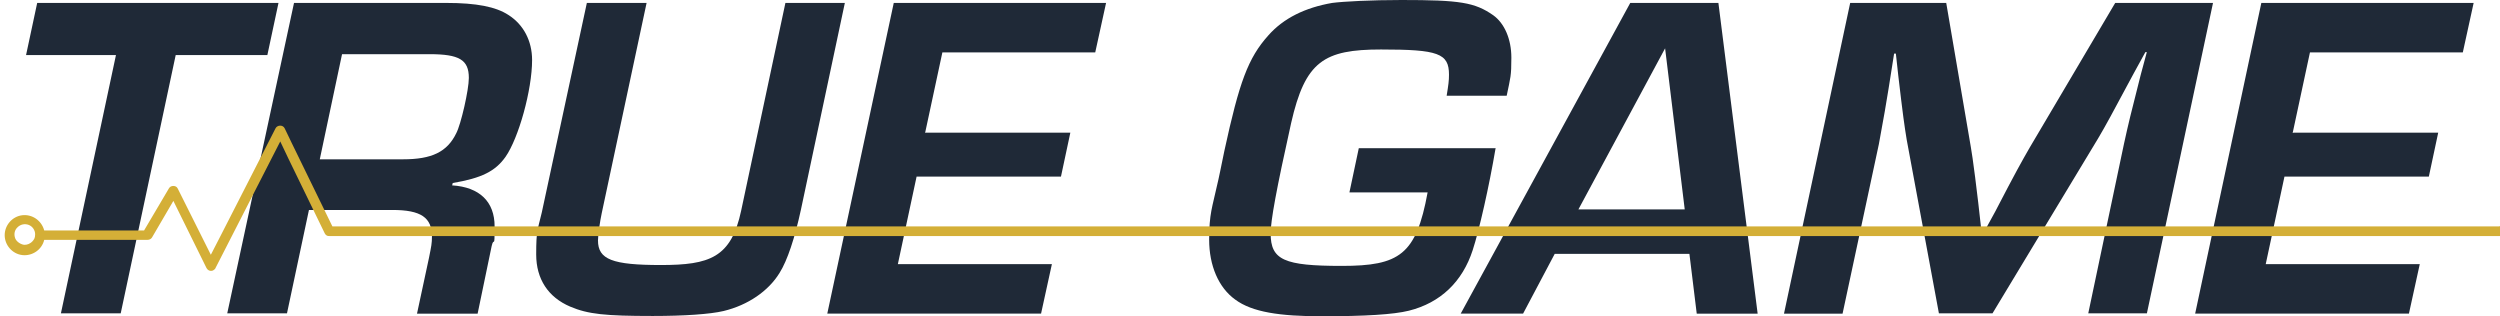
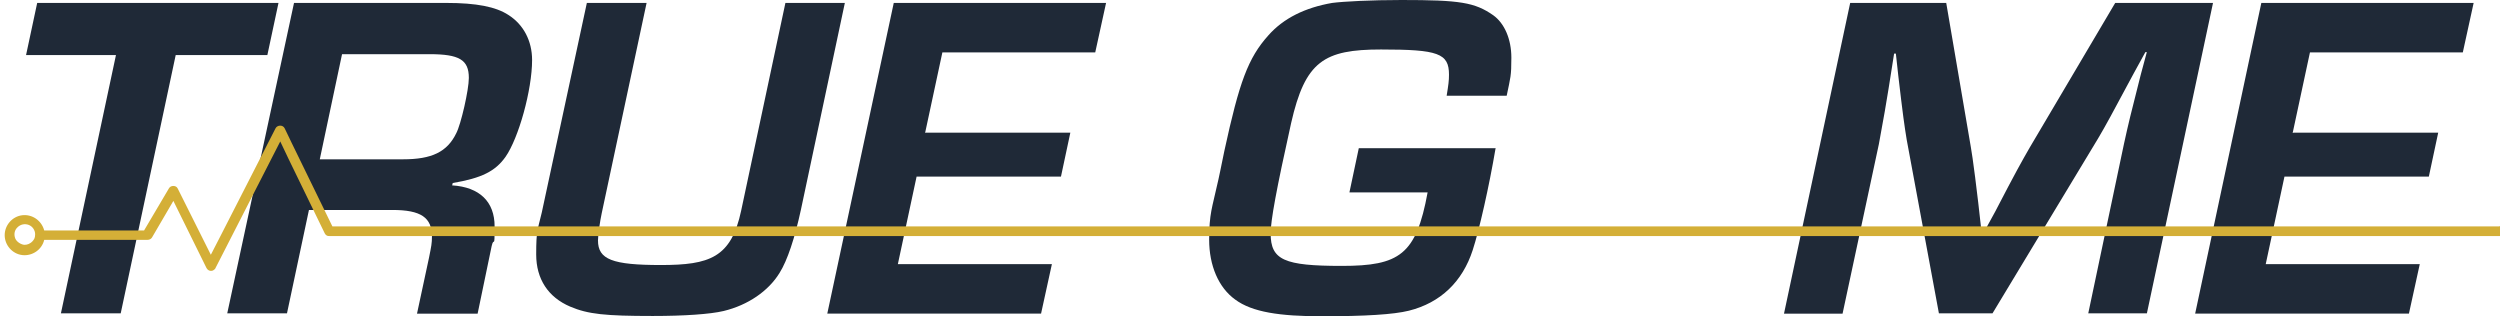
<svg xmlns="http://www.w3.org/2000/svg" id="Layer_1" version="1.1" viewBox="0 0 853.7 108">
  <defs>
    <style>
      .st0 {
        fill: #1f2937;
      }

      .st1 {
        fill: #d4af37;
      }
    </style>
  </defs>
  <g>
    <path class="st0" d="M41.2,107h-20.4L39.6,18.8H8.9L12.7,1h82.4l-3.8,17.8h-31.3l-18.8,88.3h0Z" />
    <path class="st0" d="M100.4,1h52c10.3,0,16.9,1.3,21.2,4.1,5.2,3.3,8.1,8.9,8.1,15.4,0,10.2-4.6,26.7-9.1,33.1-3.5,4.9-8.1,7.2-18,8.9l-.2.8c9.4.6,14.5,5.6,14.5,14s-.2,3.2-1,6.7l-4.8,23.1h-20.7l4.1-19.1c.8-4,1-4.9,1-7.2,0-6.5-3.7-9.1-13.5-9.1h-28.5l-7.5,35.3h-20.4L100.4,1ZM137.7,54.4c9.7,0,15-2.5,18.1-8.9,1.6-3,4.3-14.8,4.3-18.9,0-6.2-3.3-8.1-13.4-8.1h-29.9l-7.6,35.9h28.5,0Z" />
    <path class="st0" d="M288.5,1l-15,70.6c-2.1,9.7-4.6,17.3-7.3,21.6-3.8,6.2-10.8,11-19.1,13-4.6,1.1-13.5,1.7-24.2,1.7-16.2,0-22.1-.6-28.2-3.2-7.5-3.2-11.6-9.4-11.6-17.8s.5-8.3,1.9-14.3L200.4,1h20.4l-15.3,71.7c-.6,2.7-1.3,7.6-1.3,9.4,0,6.5,4.9,8.4,21.5,8.4s24-2.5,27.4-18.6L268.2,1h20.4-.1Z" />
    <path class="st0" d="M316,45.3h49.5l-3.2,15h-49.3l-6.4,29.9h52.6l-3.7,16.9h-73L305.2,1h72.5l-3.7,16.9h-52.2l-5.9,27.5h.1Z" />
    <path class="st0" d="M510.7,50.7c-2.2,13-5.6,28-7.8,34.7-3.5,10.8-11,18-21.8,20.7-5.2,1.3-15.1,1.9-29.6,1.9s-23.9-1.4-29.7-5.7c-5.7-4.1-8.9-11.6-8.9-20.5s1.1-11.1,2.7-18.5c.6-2.4,1.4-6.5,2.5-11.8,5.1-23.5,8.1-31.7,15-39.4,5.2-5.9,12.6-9.5,21.8-11.1C458.7.5,468.3,0,478.6,0,498.5,0,503.6.8,509.9,5.2c3.8,2.7,6.2,8.1,6.2,14.5s-.3,6.7-1.6,13h-20.5c.6-3.7.8-5.1.8-7.2,0-7.3-3.7-8.6-23.2-8.6s-25.9,4-30.7,25.1c-5.1,22.9-7,33.4-7,37.7,0,9.1,4.6,11.1,24.3,11.1s25.4-3.8,29.3-25.1h-26.7l3.2-15.1h46.8,0Z" />
-     <path class="st0" d="M530.9,86.7l-10.8,20.4h-21.3L556.7,1h30.1l13.4,106.1h-20.8l-2.5-20.4h-46ZM568.6,16.5l-29.6,55h36.3l-6.7-55Z" />
    <path class="st0" d="M733.1,107h-20l12.2-57.9c1.6-7.3,2.2-9.7,5.7-23.5l2.1-7.8h-.5l-4,7.3c-7.5,14-9.5,17.7-12.1,22.1l-36.1,59.8h-18.3l-11-59.3c-.8-4.9-1.3-8.4-2.9-22.1l-.8-7.3h-.6c-3,19.4-3.8,23.2-5.2,30.9l-12.4,57.9h-20L631.8,1h32.8l8.4,49.2c.6,3.2,2.1,14.6,3.7,29.4h.6l4-7.3c7-13.5,9.1-17.2,11.8-21.9l29.2-49.4h33.4l-22.6,106.1h0Z" />
    <path class="st0" d="M783.1,45.3h49.5l-3.2,15h-49.3l-6.4,29.9h52.6l-3.7,16.9h-73L772.2,1h72.5l-3.7,16.9h-52.2l-5.9,27.5h.2Z" />
  </g>
  <path class="st1" d="M853.5,77.3h0H113.5l-13.8-28.3-2.5-5.2c-.3-.6-.9-.9-1.5-.9s-1.3.3-1.6.9l-18.4,36-3.7,7.2-11.3-22.6c-.3-.6-.8-.9-1.5-.9s-1.2.3-1.5.8l-8.5,14.4H15.1c-.9-3.4-4.1-5.6-7.5-5.2-3.4.4-6,3.4-6,6.8s2.6,6.4,6,6.8c3.4.4,6.7-1.8,7.5-5.2h35.3c.6,0,1.2-.3,1.5-.8l7.3-12.5,11.3,22.9c.3.6.9,1,1.5,1s.9-.2,1.2-.5c.2,0,.3-.3.4-.5l22.1-43.2,2.9,6.1,12.3,25.3c.3.6.9,1,1.6.9h741.1c.9,0,1.7-.8,1.7-1.7s-.8-1.7-1.7-1.7h0ZM10.9,82.6c-.7.6-1.5,1-2.5,1s-2.7-.9-3.2-2.2c-.5-1.3-.3-2.8.8-3.8,1-1,2.5-1.3,3.8-.8s2.2,1.8,2.2,3.2-.4,1.8-1,2.5h-.1Z" />
</svg>